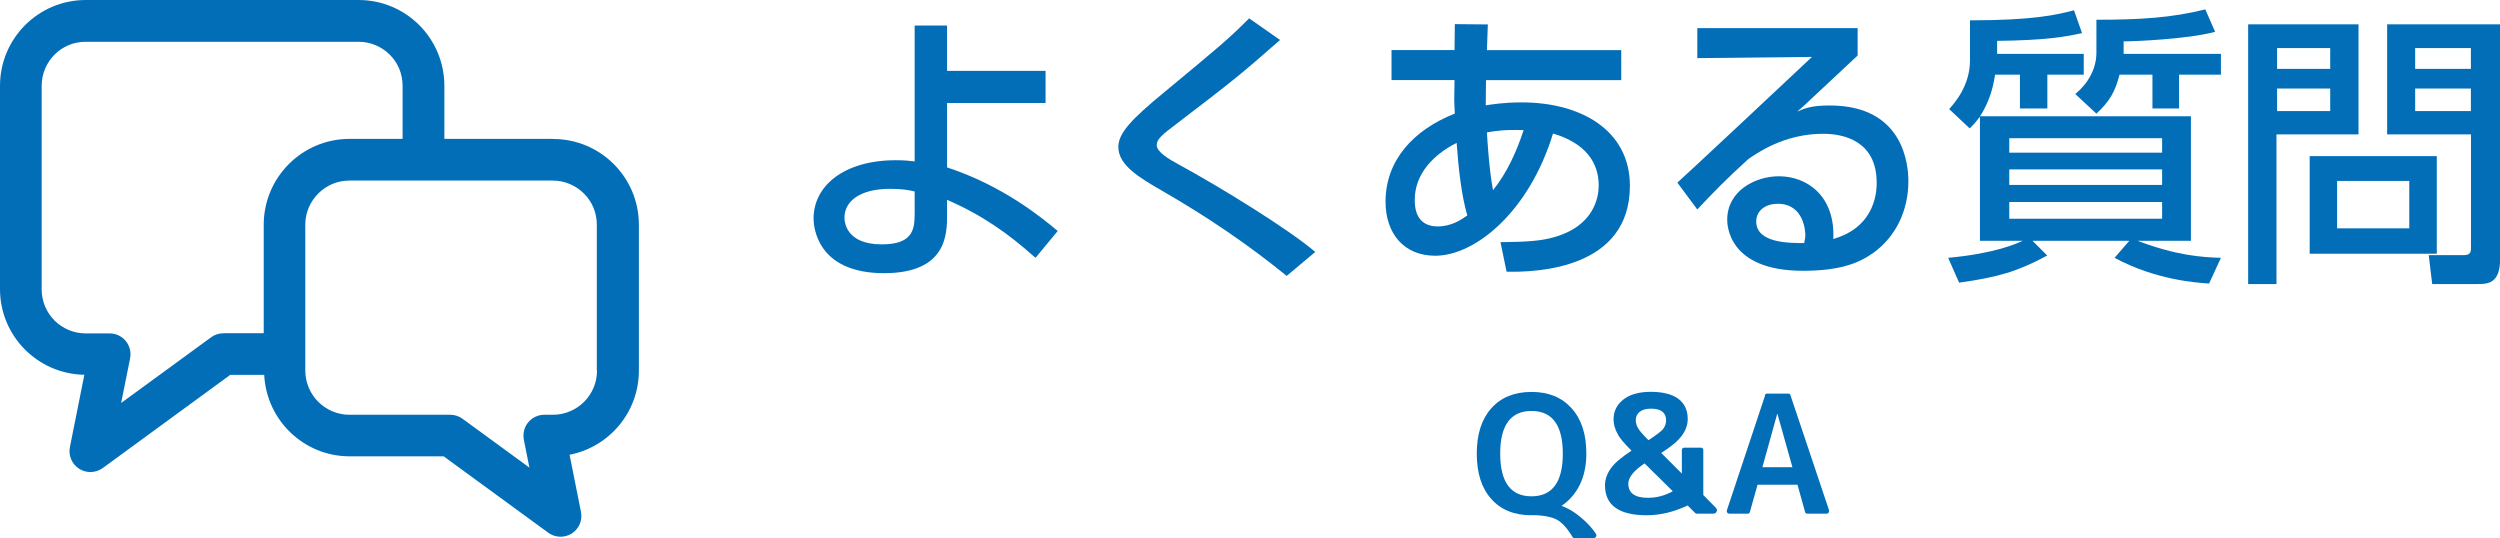
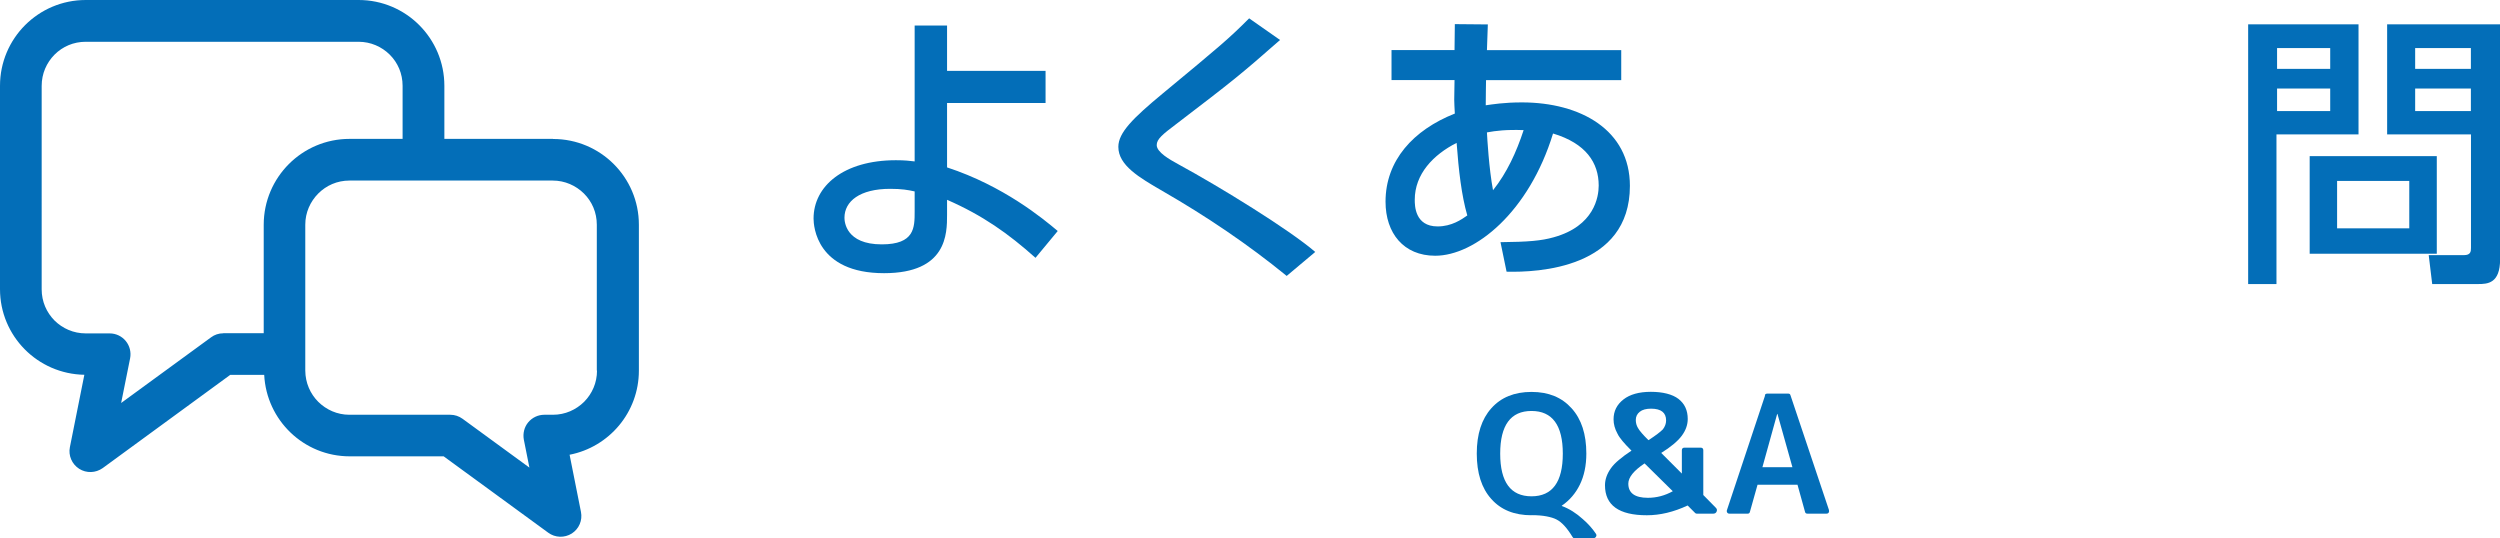
<svg xmlns="http://www.w3.org/2000/svg" id="_レイヤー_2" data-name="レイヤー 2" viewBox="0 0 250.75 54">
  <defs>
    <style>
      .cls-1 {
        fill: #036eb8;
        stroke-width: 0px;
      }
    </style>
  </defs>
  <g id="_レイヤー_1-2" data-name="レイヤー 1">
    <g>
      <path class="cls-1" d="m104.87,10.33h-9.88v6.46c5.65,1.85,9.62,5.13,11.1,6.38l-2.23,2.69c-2.72-2.43-5.3-4.26-8.87-5.82v1.51c0,1.88,0,5.85-6.32,5.85-6.78,0-7.07-4.72-7.07-5.48,0-3.25,3.01-5.85,8.26-5.85.87,0,1.39.06,1.88.12V2.56h3.25v4.55h9.88v3.22Zm-13.13,8.87c-.67-.15-1.3-.26-2.46-.26-3.04,0-4.58,1.25-4.58,2.9,0,.41.15,2.67,3.74,2.67,3.3,0,3.3-1.68,3.3-3.3v-2Z" />
      <path class="cls-1" d="m129.06,27.68c-3.91-3.19-8.08-6-12.46-8.52-2.35-1.36-4.43-2.58-4.43-4.43,0-1.42,1.45-2.87,4.46-5.36,5.85-4.84,6.64-5.51,8.66-7.53l3.1,2.17c-4.09,3.59-4.72,4.08-10.37,8.4-1.42,1.07-2,1.54-2,2.14,0,.72,1.3,1.45,2.14,1.91,4.26,2.32,11.13,6.55,13.76,8.81l-2.87,2.41Z" />
      <path class="cls-1" d="m145.93,2.42l3.3.03-.09,2.58h13.47v3.01h-13.56c0,.84-.03.99-.03,2.52.64-.09,1.83-.29,3.62-.29,5.91,0,10.84,2.78,10.84,8.37,0,8.29-9.24,8.69-12.37,8.61l-.61-2.96c2.81-.03,4.09-.14,5.33-.49,4.09-1.13,4.52-4.06,4.52-5.19,0-2.29-1.28-4.23-4.58-5.22-2.41,7.88-7.82,12.26-11.82,12.26-3.16,0-4.98-2.26-4.98-5.42,0-4.14,2.78-7.19,6.95-8.84-.03-.72-.06-.96-.06-1.39l.03-1.97h-6.32v-3.01h6.32l.03-2.61Zm.17,11.91c-2.35,1.19-4.2,3.13-4.2,5.71,0,.55,0,2.67,2.29,2.67,1.42,0,2.41-.7,2.98-1.1-.58-2-.87-4.55-1.07-7.27Zm6.72-1.28c-1.77-.06-2.75.06-3.68.23.03.58.2,3.62.61,5.8,1.39-1.74,2.35-3.83,3.07-6.03Z" />
-       <path class="cls-1" d="m186.32,2.82v2.75c-1.36,1.25-3.51,3.3-4.87,4.55-.32.32-.61.58-1.19,1.07.84-.35,1.45-.61,3.27-.61,7.5,0,7.88,6.09,7.88,7.59,0,3.01-1.3,5.59-3.51,7.19-1.48,1.04-3.33,1.8-7.07,1.8-7.59,0-7.59-4.72-7.59-5.13,0-2.84,2.75-4.35,5.19-4.35,2.81,0,5.65,1.97,5.45,6.29,4.35-1.25,4.35-4.98,4.35-5.65,0-4.17-3.3-4.9-5.33-4.9-2.81,0-5.27.93-7.56,2.55-2.17,1.97-3.56,3.39-5.1,5.04l-2-2.69c.7-.61,11.91-11.1,13.5-12.61l-11.5.12v-3.01h16.08Zm-5.25,20.69c0-.2-.09-3.07-2.75-3.07-1.36,0-2.17.78-2.17,1.77,0,2.17,3.27,2.17,4.81,2.17.09-.41.12-.61.12-.87Z" />
-       <path class="cls-1" d="m198.6,11.69c-.29.38-.61.78-1.04,1.19l-2.06-1.94c.55-.61,2.09-2.35,2.09-4.87V2.04c6.35,0,8.69-.55,10.43-1.01l.81,2.29c-1.71.38-3.65.72-8.52.78v1.3h8.69v2.09h-3.65v3.39h-2.75v-3.39h-2.49c-.12.67-.35,2.38-1.51,4.17h21.15v12.49h-5.36c3.91,1.48,6.43,1.65,8.37,1.71l-1.19,2.58c-1.28-.09-5.33-.35-9.48-2.58l1.48-1.71h-9.71l1.48,1.48c-2.96,1.59-4.9,2.17-8.84,2.72l-1.1-2.49c4.67-.43,6.87-1.42,7.48-1.71h-4.29v-12.46Zm2.93,2.17v1.45h15.33v-1.45h-15.33Zm0,3.13v1.56h15.33v-1.56h-15.33Zm0,3.27v1.68h15.33v-1.68h-15.33Zm20.66-17.07c-2.81.75-8.17.96-9.19.96v1.25h9.76v2.09h-4.2v3.39h-2.67v-3.39h-3.3c-.44,1.71-.99,2.67-2.32,3.91l-2.12-1.97c1.27-1.04,2.12-2.52,2.12-4.14V1.98c4.4,0,7.59-.2,10.92-1.04l.99,2.26Z" />
      <path class="cls-1" d="m225.49,2.44h11.07v11.04h-8.23v15.01h-2.84V2.44Zm2.9,2.38v2.09h5.33v-2.09h-5.33Zm0,4.06v2.26h5.33v-2.26h-5.33Zm16.02,6.78v9.79h-12.75v-9.79h12.75Zm-10,2.49v4.75h7.24v-4.75h-7.24Zm13.42-4.67h-8.4V2.44h11.33v23.56c0,2.43-1.25,2.49-2.2,2.49h-4.61l-.35-2.9h3.54c.67,0,.7-.38.7-.72v-11.39Zm-5.59-8.66v2.09h5.59v-2.09h-5.59Zm0,4.06v2.26h5.59v-2.26h-5.59Z" />
    </g>
    <g>
      <path class="cls-1" d="m153.61,51.68c-1.72,0-3.06-.54-4.03-1.63-.98-1.09-1.46-2.61-1.46-4.56s.49-3.46,1.46-4.54c.97-1.09,2.31-1.64,4.03-1.64s3.04.55,4.02,1.64c.99,1.09,1.48,2.6,1.48,4.54,0,1.2-.22,2.24-.65,3.12s-1.04,1.58-1.81,2.11v.03c.38.14.74.32,1.09.54.35.22.69.48,1.02.78.53.46.96.94,1.3,1.45.08.11.08.21.02.31-.06.1-.15.15-.28.15h-1.9c-.08,0-.13-.04-.18-.13-.54-.89-1.07-1.48-1.61-1.75-.25-.13-.58-.23-1-.31-.42-.08-.92-.12-1.51-.12Zm0-10.46c-2.09,0-3.14,1.43-3.14,4.28s1.05,4.28,3.14,4.28,3.14-1.43,3.14-4.28-1.05-4.28-3.14-4.28Z" />
      <path class="cls-1" d="m168.69,47.53v-2.37c0-.17.09-.26.26-.26h1.63c.17,0,.26.09.26.26v4.49l1.24,1.26c.13.12.16.25.1.39-.06.15-.17.22-.35.22h-1.64c-.06,0-.12-.02-.16-.06l-.76-.76c-1.41.66-2.77.98-4.09.98-2.8,0-4.2-1-4.2-3.01,0-.58.2-1.15.6-1.71.19-.27.46-.55.81-.84.34-.29.76-.6,1.25-.92l-.08-.08c-.32-.32-.6-.61-.82-.88s-.4-.51-.51-.75c-.26-.47-.39-.95-.39-1.43,0-.82.33-1.48,1-2,.64-.5,1.56-.76,2.74-.76s2.16.24,2.77.71c.62.48.93,1.15.93,2.01,0,.59-.2,1.15-.6,1.69-.42.56-1.11,1.13-2.06,1.72l2.08,2.08Zm-3.74-1.05c-1.08.72-1.63,1.4-1.63,2.03,0,.94.65,1.42,1.96,1.42.88,0,1.71-.22,2.5-.66l-2.83-2.79Zm.39-2.33c.73-.47,1.21-.84,1.45-1.09.21-.28.32-.57.32-.89,0-.78-.5-1.18-1.51-1.18-.49,0-.87.1-1.13.31-.27.21-.4.49-.4.82,0,.29.07.56.22.81.15.27.5.68,1.05,1.22Z" />
      <path class="cls-1" d="m177.01,39.66c.03-.12.11-.18.23-.18h2.14c.11,0,.18.06.21.18l3.85,11.48c.03.11.02.2-.02.27-.05.08-.13.11-.25.11h-1.88c-.13,0-.21-.05-.24-.16l-.76-2.74h-4.01l-.77,2.74c-.03.11-.11.16-.22.16h-1.82c-.11,0-.19-.04-.23-.11-.05-.08-.06-.17-.02-.27l3.82-11.48Zm2.77,7.2l-1.5-5.34h-.03l-1.48,5.34h3.01Z" />
    </g>
    <path class="cls-1" d="m55.46,13.93h-10.89v-5.32c0-4.76-3.85-8.61-8.6-8.61H8.6C3.85,0,0,3.85,0,8.61v20.39c0,4.7,3.77,8.51,8.46,8.59l-1.45,7.26c-.17.84.2,1.7.93,2.17.73.46,1.65.43,2.36-.07l12.79-9.35h3.41c.23,4.55,3.97,8.17,8.58,8.17h9.42l10.49,7.66c.69.51,1.63.54,2.36.08.73-.47,1.09-1.32.92-2.17l-1.14-5.73c3.96-.77,6.95-4.25,6.95-8.44v-14.63c0-4.75-3.85-8.6-8.6-8.6Zm-33.07,19.5c-.45,0-.87.14-1.23.41l-9.01,6.58.9-4.48c.12-.62-.04-1.25-.43-1.73-.4-.49-.99-.77-1.62-.77h-2.4c-1.22,0-2.32-.49-3.13-1.29-.8-.81-1.29-1.9-1.29-3.13V8.61c0-1.23.49-2.32,1.29-3.13.81-.81,1.9-1.29,3.13-1.29h27.36c1.22,0,2.32.49,3.13,1.29.81.81,1.29,1.9,1.29,3.13v5.32h-5.32c-4.75,0-8.6,3.85-8.61,8.6v10.89h-4.07Zm37.49,3.74c0,1.23-.49,2.32-1.29,3.13-.81.8-1.9,1.3-3.13,1.3h-.86c-.63,0-1.22.28-1.62.76-.4.48-.55,1.12-.44,1.73l.56,2.81-6.71-4.9c-.36-.26-.78-.4-1.23-.4h-10.11c-1.23,0-2.32-.5-3.13-1.3-.8-.8-1.29-1.9-1.3-3.13v-14.63c0-1.23.5-2.32,1.3-3.13.81-.81,1.9-1.3,3.13-1.3h20.39c1.22,0,2.32.5,3.13,1.3.81.81,1.29,1.9,1.29,3.13v14.63Z" />
  </g>
</svg>